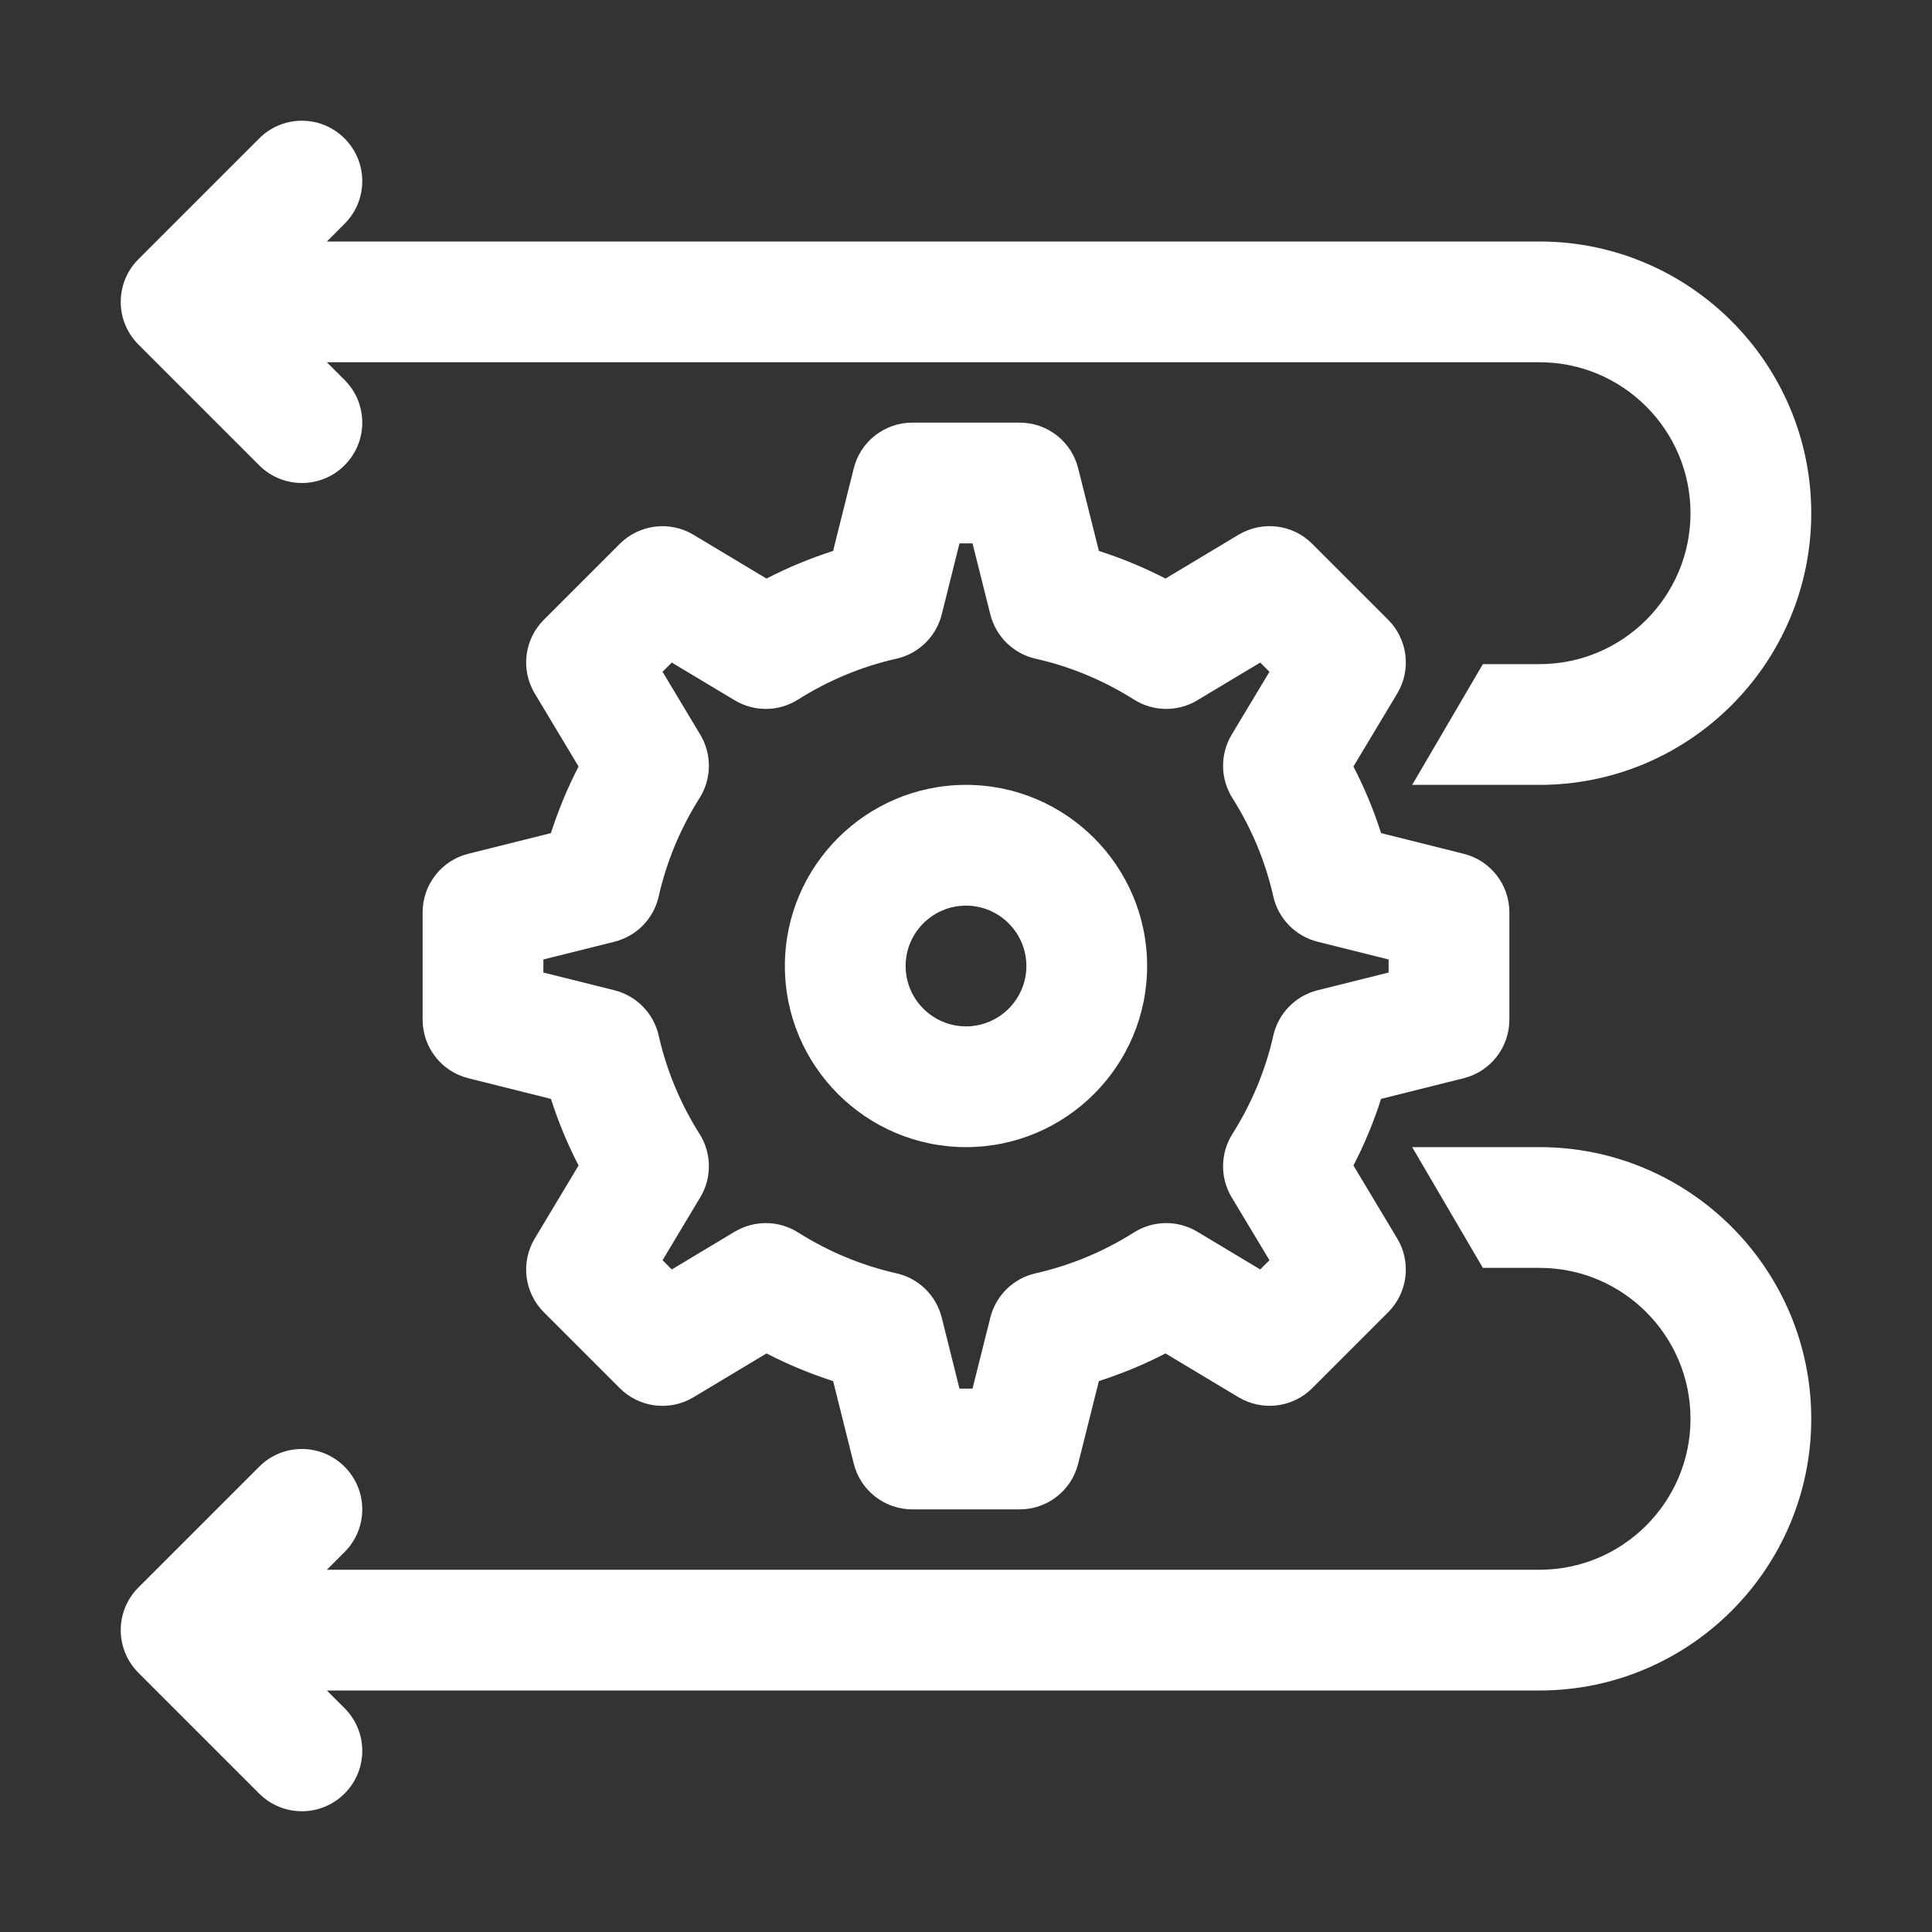
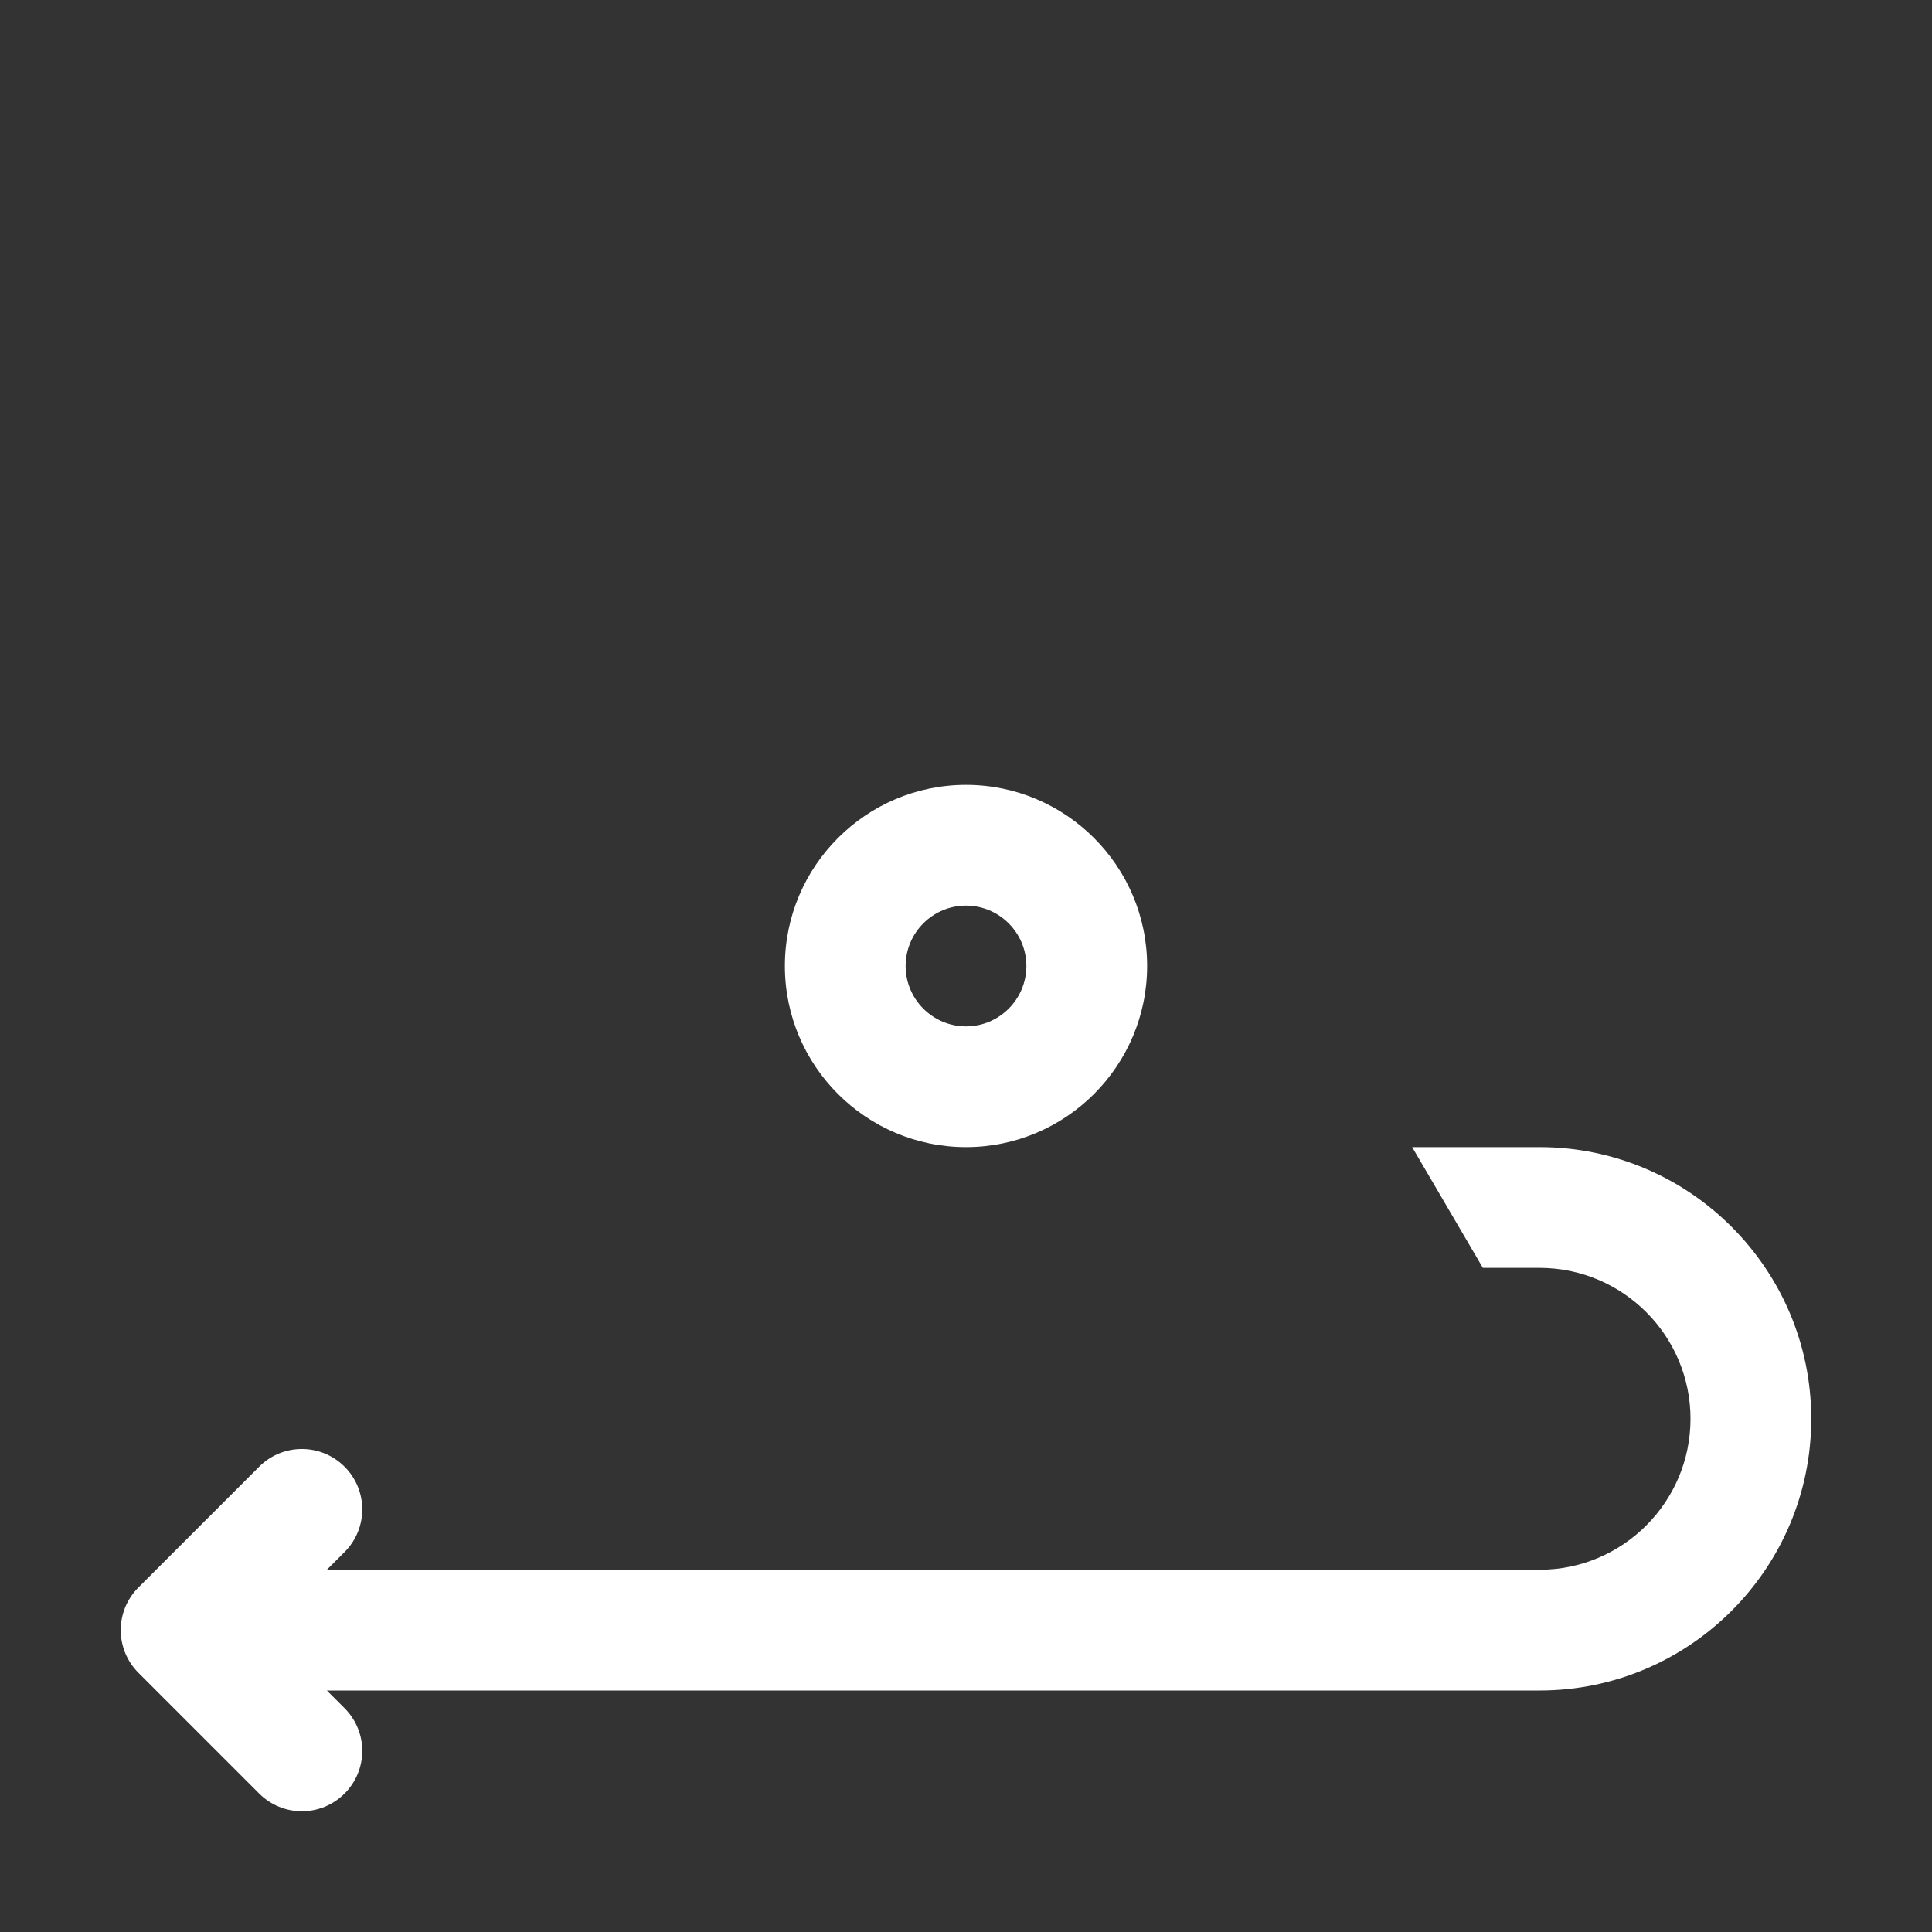
<svg xmlns="http://www.w3.org/2000/svg" width="32" height="32" viewBox="0 0 32 32" fill="none">
  <rect x="0" y="0" width="32" height="32" fill="#333333" stroke="none" />
  <path d="M25.5 19H23.39L24.561 21H25.5C26.879 21 28 22.122 28 23.5C28 24.878 26.879 26 25.5 26H24.006L24.002 26L23.998 26H5.414L5.707 25.707C6.098 25.316 6.098 24.684 5.707 24.293C5.316 23.902 4.684 23.902 4.293 24.293L2.293 26.293C1.902 26.684 1.902 27.316 2.293 27.707L4.293 29.707C4.488 29.902 4.744 30 5 30C5.256 30 5.512 29.902 5.707 29.707C6.098 29.316 6.098 28.684 5.707 28.293L5.414 28H25.5C27.981 28 30 25.981 30 23.5C30 21.019 27.981 19 25.5 19Z" fill="white" />
-   <path d="M24.242 17.859C24.688 17.748 25 17.348 25 16.889V15.111C25 14.652 24.688 14.252 24.242 14.141L22.875 13.799C22.754 13.419 22.601 13.051 22.417 12.696L23.143 11.486C23.379 11.093 23.316 10.589 22.992 10.265L21.735 9.008C21.411 8.682 20.907 8.622 20.514 8.857L19.304 9.583C18.949 9.399 18.58 9.247 18.201 9.125L17.858 7.757C17.747 7.312 17.348 7 16.889 7H15.111C14.652 7 14.252 7.312 14.141 7.757L13.799 9.125C13.42 9.247 13.051 9.399 12.696 9.583L11.486 8.857C11.092 8.622 10.59 8.684 10.265 9.008L9.008 10.265C8.683 10.589 8.621 11.093 8.857 11.486L9.583 12.696C9.399 13.051 9.247 13.42 9.125 13.799L7.757 14.141C7.312 14.252 7 14.652 7 15.111V16.889C7 17.348 7.312 17.748 7.757 17.859L9.125 18.201C9.247 18.58 9.399 18.949 9.583 19.304L8.857 20.514C8.621 20.907 8.683 21.411 9.008 21.735L10.265 22.992C10.59 23.317 11.092 23.379 11.486 23.143L12.696 22.417C13.051 22.601 13.42 22.753 13.799 22.875L14.141 24.243C14.252 24.688 14.652 25 15.111 25H16.889C17.348 25 17.747 24.688 17.858 24.243L18.201 22.875C18.58 22.753 18.949 22.601 19.304 22.417L20.514 23.143C20.907 23.377 21.411 23.317 21.735 22.992L22.992 21.735C23.316 21.411 23.379 20.907 23.143 20.514L22.417 19.304C22.601 18.949 22.754 18.581 22.875 18.201L24.242 17.859ZM21.823 16.402C21.457 16.494 21.173 16.784 21.09 17.152C20.96 17.73 20.731 18.278 20.413 18.781C20.211 19.101 20.206 19.507 20.4 19.831L21.026 20.873L20.873 21.026L19.831 20.401C19.506 20.206 19.102 20.211 18.782 20.413C18.277 20.732 17.729 20.96 17.152 21.09C16.785 21.173 16.495 21.456 16.403 21.823L16.108 23H15.892L15.598 21.823C15.506 21.456 15.216 21.173 14.848 21.09C14.271 20.96 13.723 20.732 13.218 20.413C12.899 20.211 12.494 20.207 12.169 20.401L11.127 21.026L10.974 20.873L11.599 19.831C11.793 19.507 11.789 19.102 11.587 18.782C11.268 18.277 11.04 17.729 10.91 17.152C10.827 16.784 10.543 16.494 10.177 16.402L9 16.108V15.892L10.177 15.598C10.543 15.506 10.827 15.216 10.91 14.848C11.04 14.271 11.268 13.723 11.587 13.218C11.789 12.898 11.793 12.493 11.599 12.169L10.974 11.127L11.127 10.974L12.169 11.599C12.493 11.794 12.899 11.789 13.218 11.587C13.723 11.268 14.271 11.04 14.848 10.91C15.216 10.827 15.506 10.543 15.598 10.177L15.892 9H16.108L16.403 10.177C16.495 10.543 16.785 10.827 17.152 10.91C17.729 11.04 18.277 11.268 18.782 11.587C19.102 11.789 19.509 11.794 19.831 11.599L20.873 10.974L21.026 11.127L20.4 12.169C20.206 12.493 20.211 12.899 20.413 13.219C20.731 13.722 20.96 14.27 21.09 14.848C21.173 15.216 21.457 15.506 21.823 15.598L23 15.892V16.108L21.823 16.402Z" fill="white" />
  <path d="M16 13C14.346 13 13 14.346 13 16C13 17.654 14.346 19 16 19C17.654 19 19 17.654 19 16C19 14.346 17.654 13 16 13ZM16 17C15.449 17 15 16.551 15 16C15 15.449 15.449 15 16 15C16.551 15 17 15.449 17 16C17 16.551 16.551 17 16 17Z" fill="white" />
-   <path d="M4.293 7.707C4.488 7.902 4.744 8 5 8C5.256 8 5.512 7.902 5.707 7.707C6.098 7.316 6.098 6.684 5.707 6.293L5.414 6H25.5C26.879 6 28 7.122 28 8.5C28 9.878 26.879 11 25.5 11H24.561L23.39 13H25.5C27.981 13 30 10.981 30 8.5C30 6.019 27.981 4 25.5 4H5.414L5.707 3.707C6.098 3.316 6.098 2.684 5.707 2.293C5.316 1.902 4.684 1.902 4.293 2.293L2.293 4.293C1.902 4.684 1.902 5.316 2.293 5.707L4.293 7.707Z" fill="white" />
</svg>